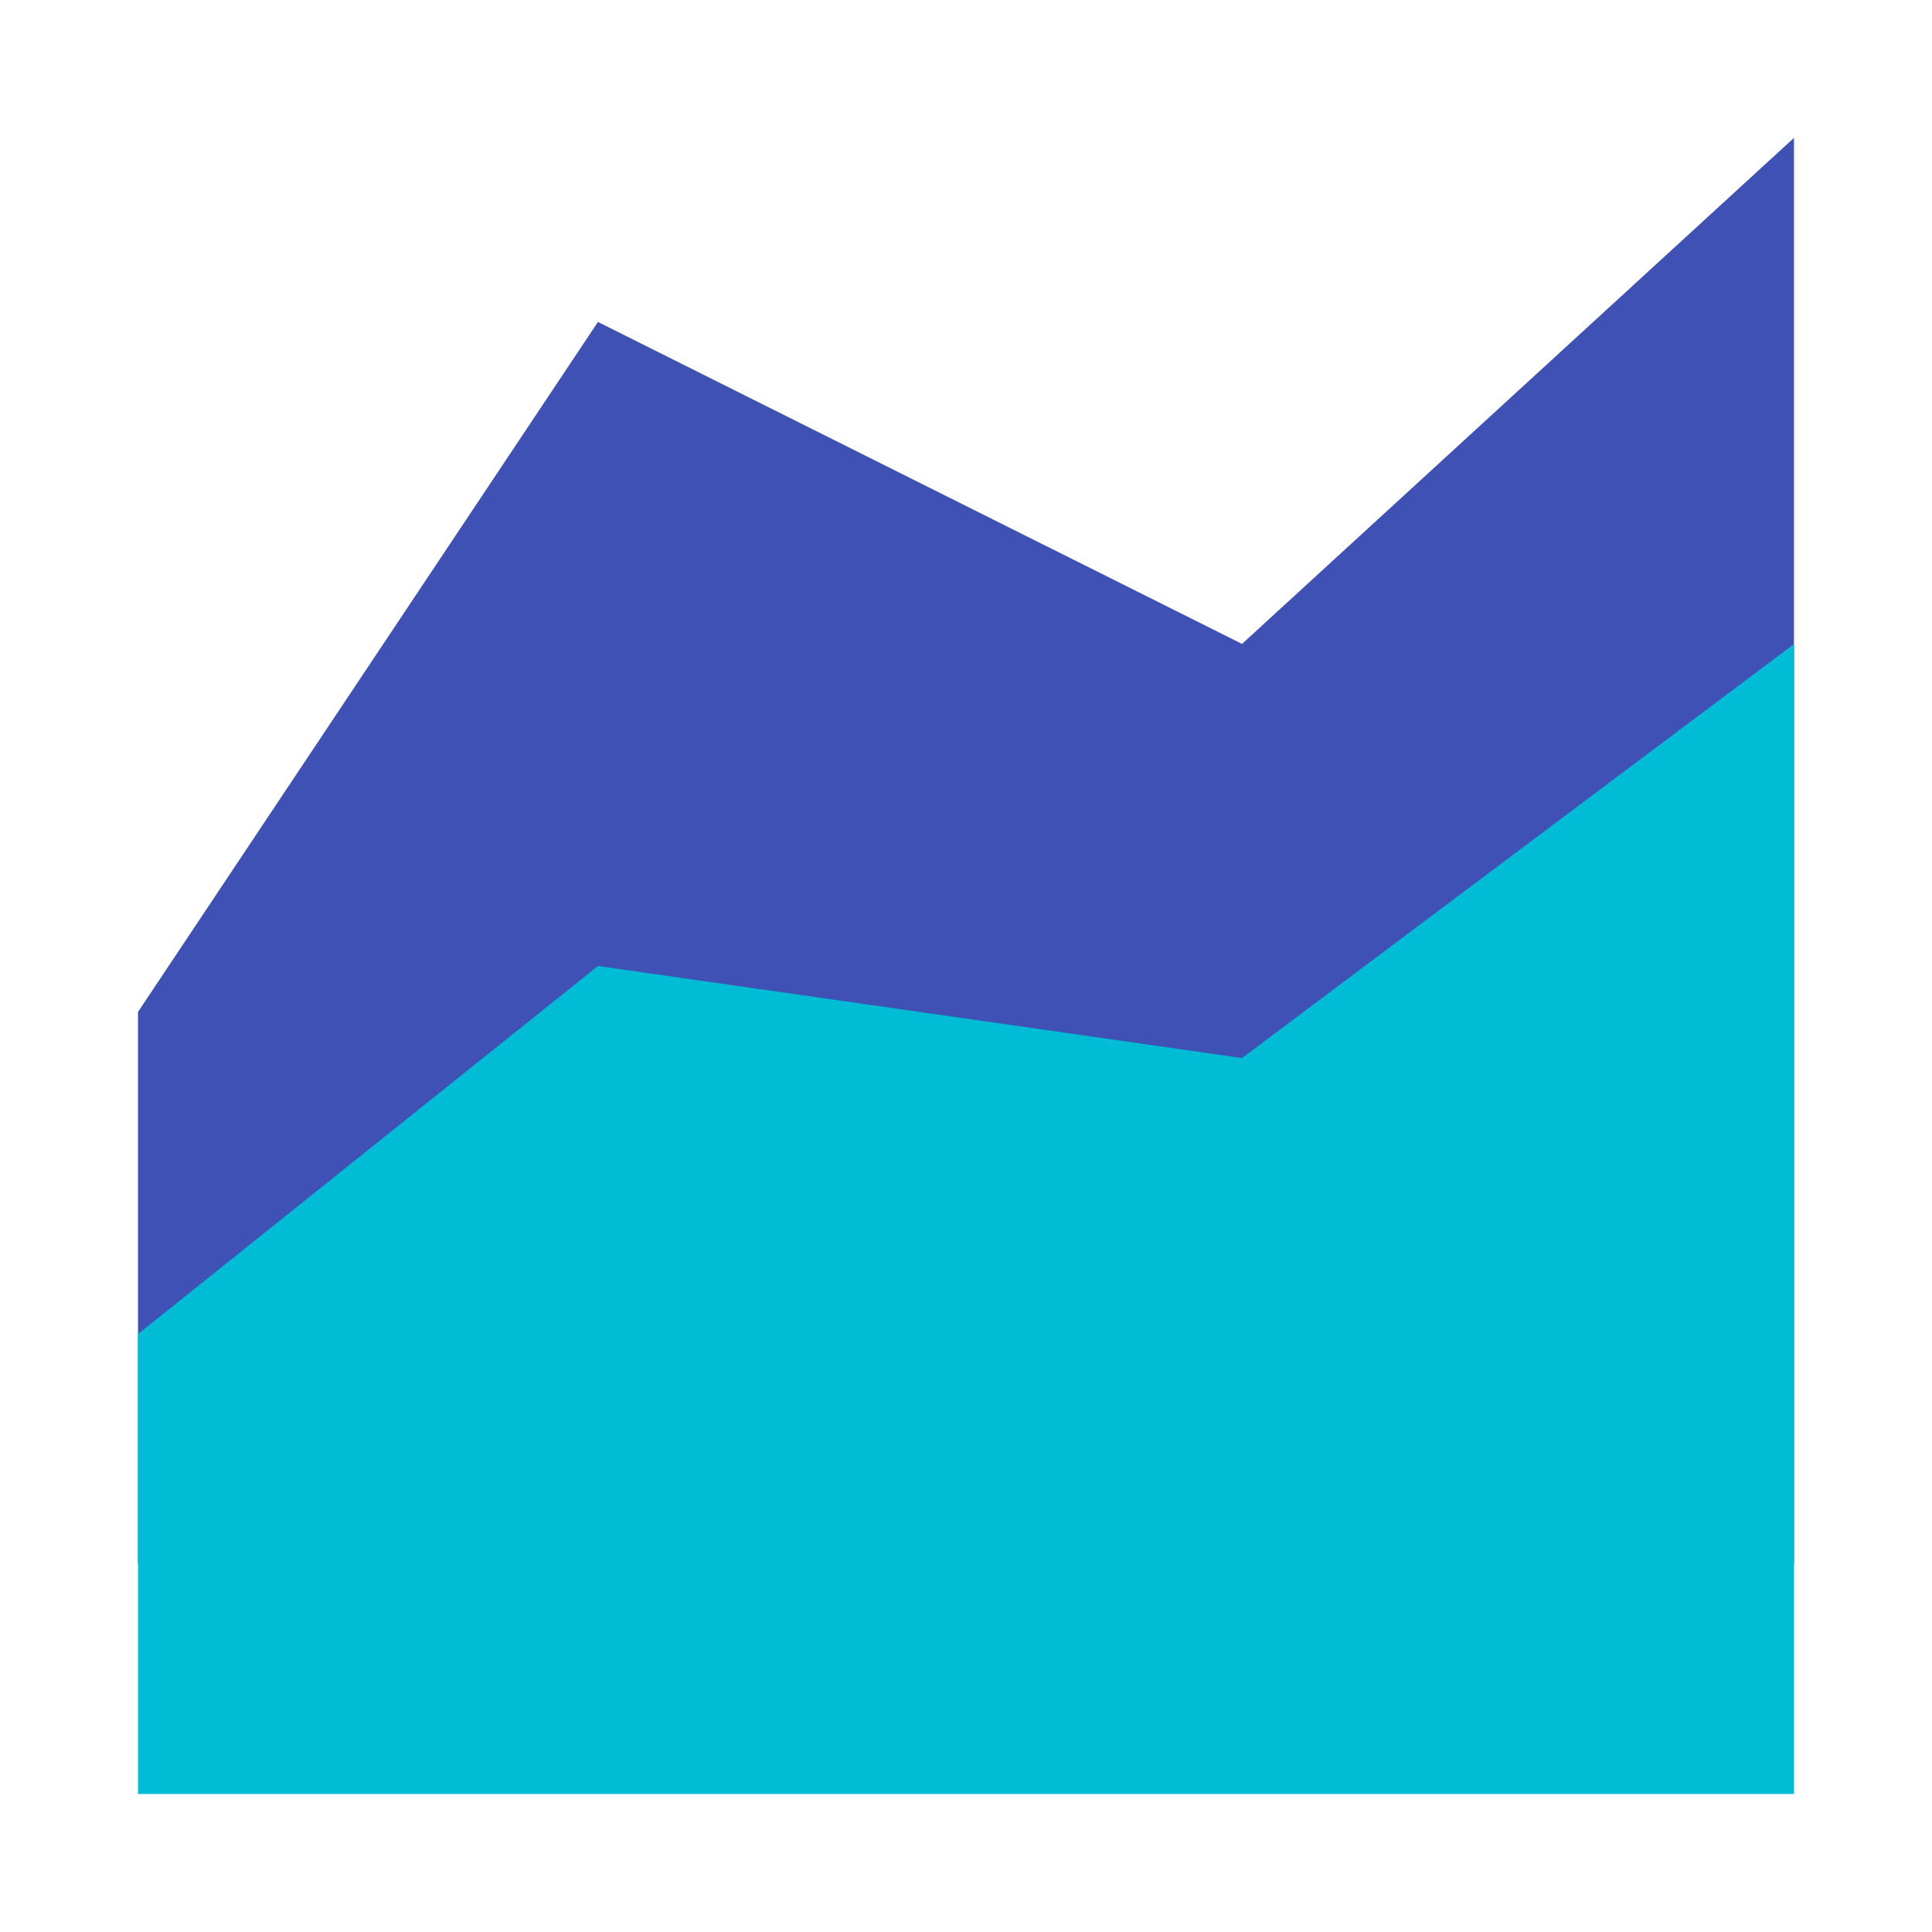
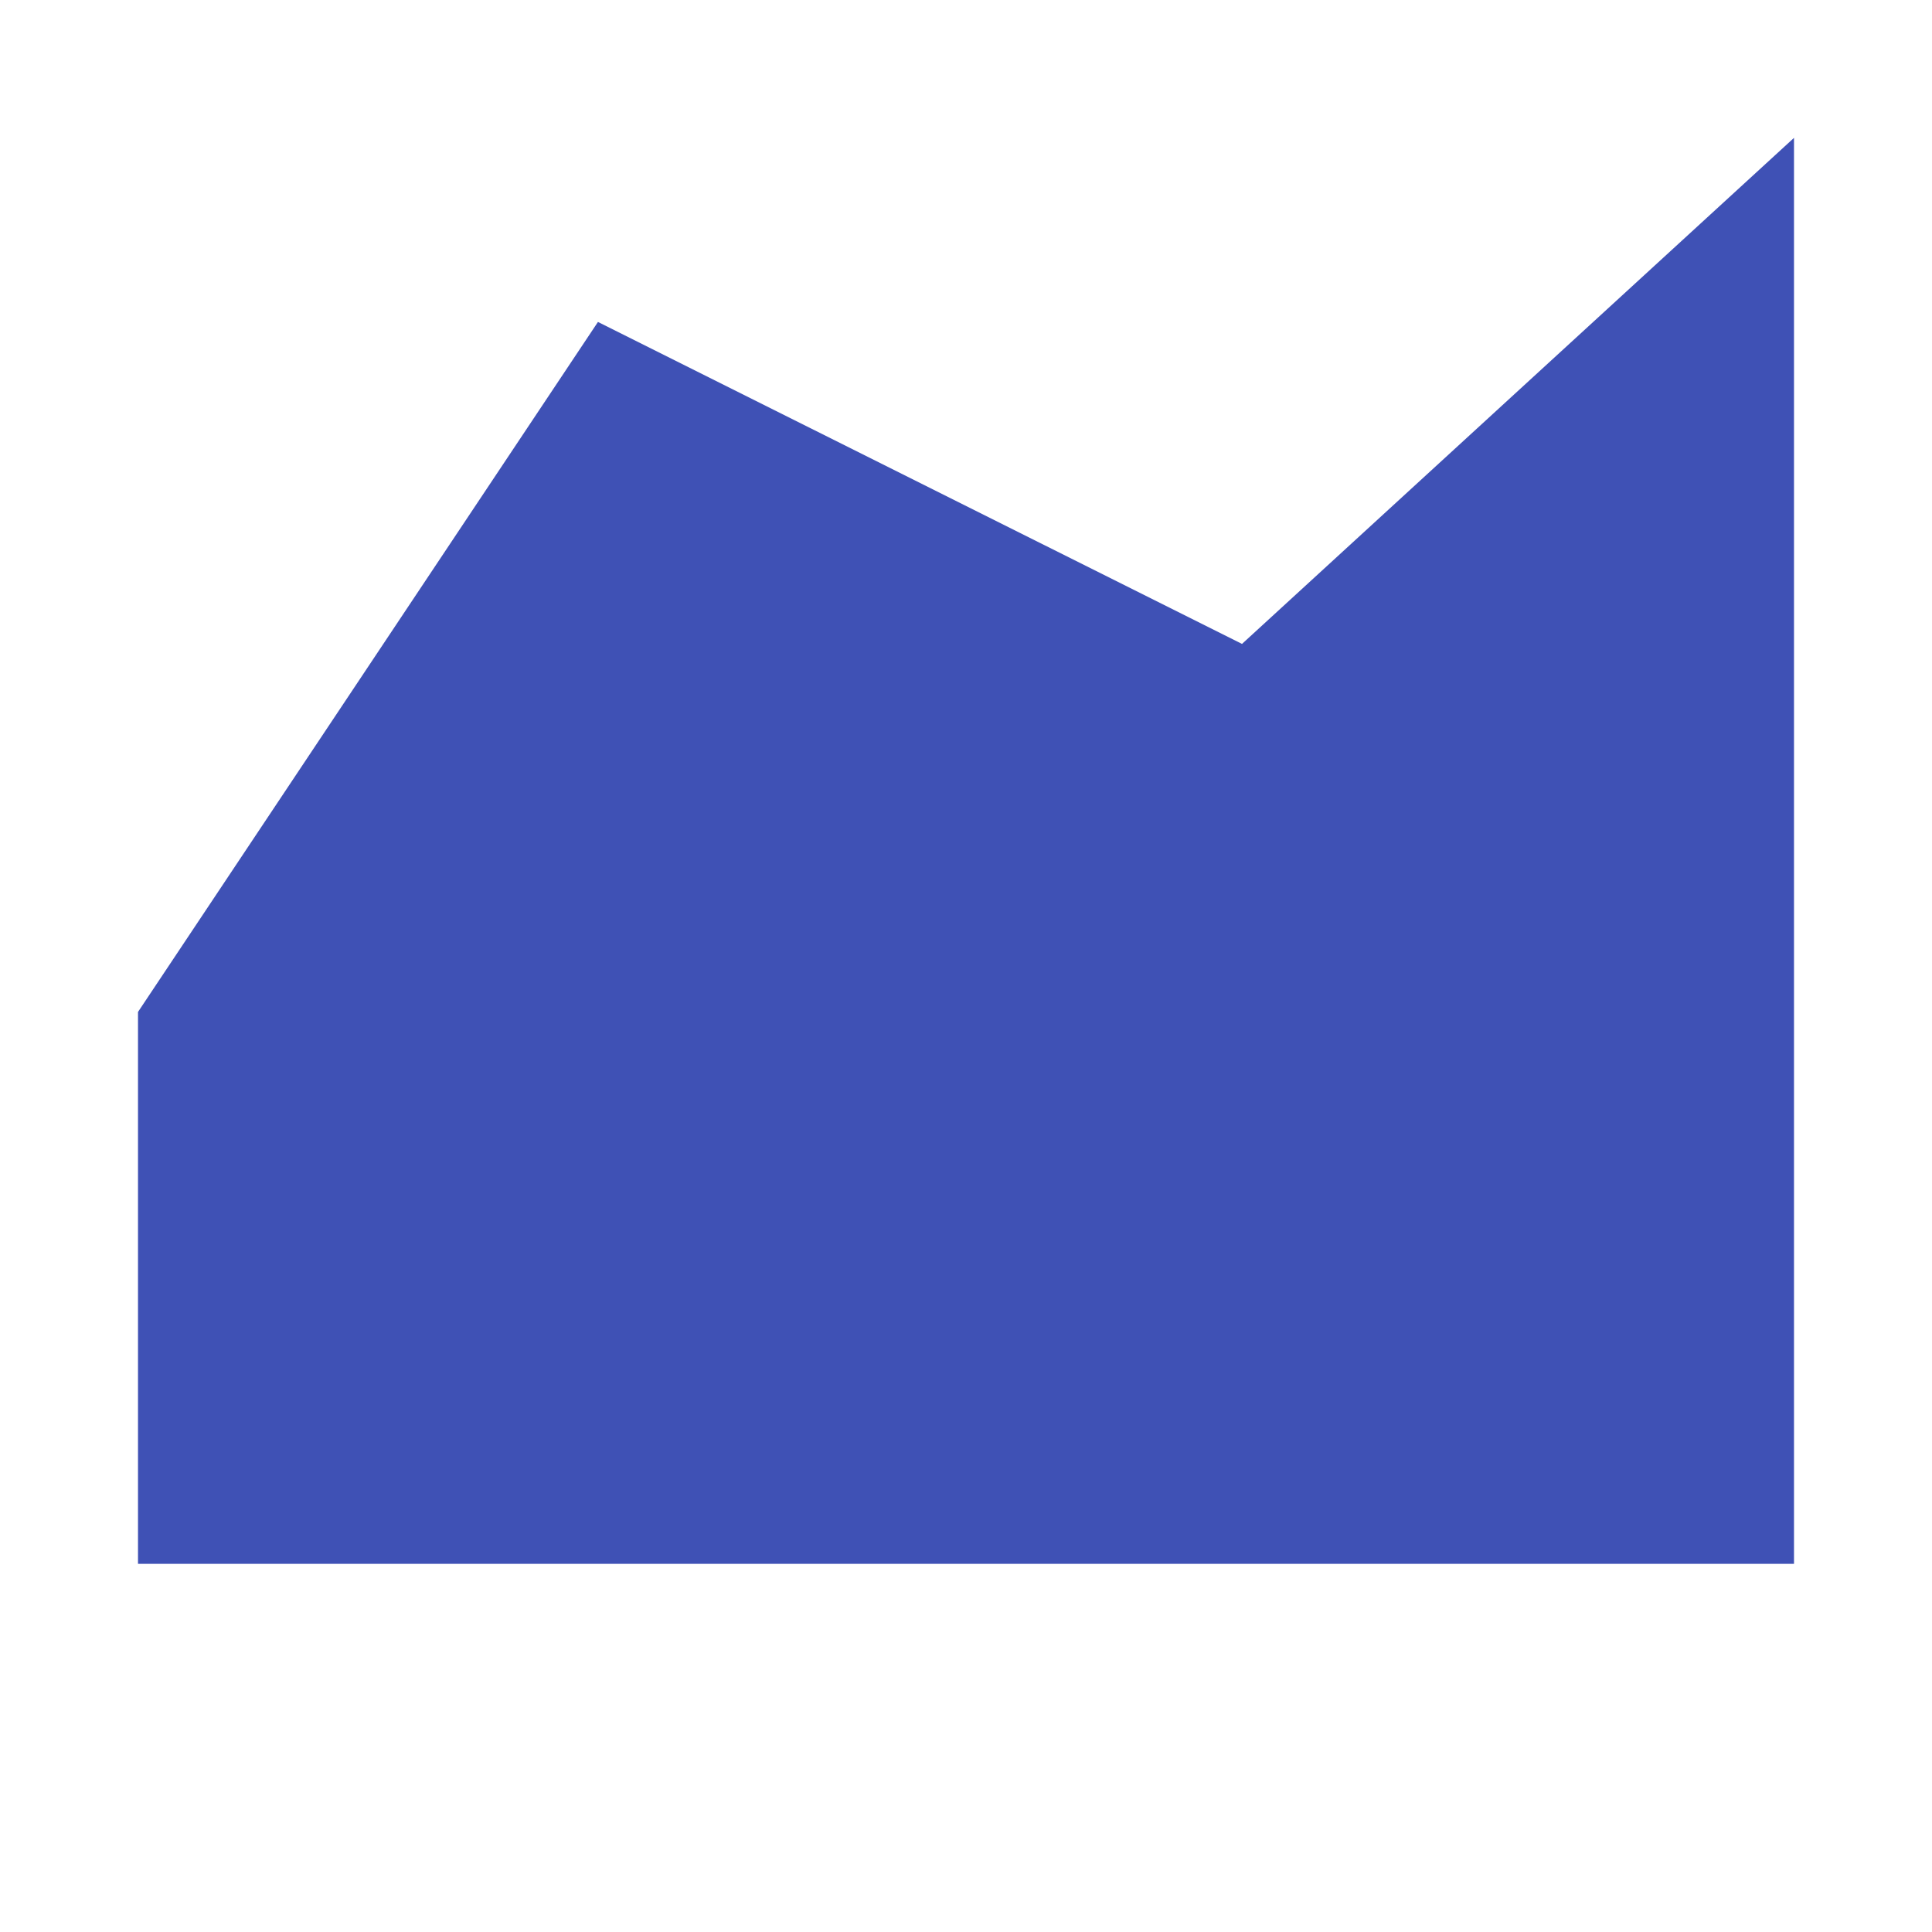
<svg xmlns="http://www.w3.org/2000/svg" width="800px" height="800px" viewBox="0 0 14 14" role="img" focusable="false" aria-hidden="true">
  <path fill="#3f51b5" d="M4.333 2.333l4.667 2.333 4-3.667v10.333H1V7.333z" />
-   <path fill="#00bcd4" d="M4.333 7l4.667.667 4-3v8.333H1v-3.333z" />
</svg>